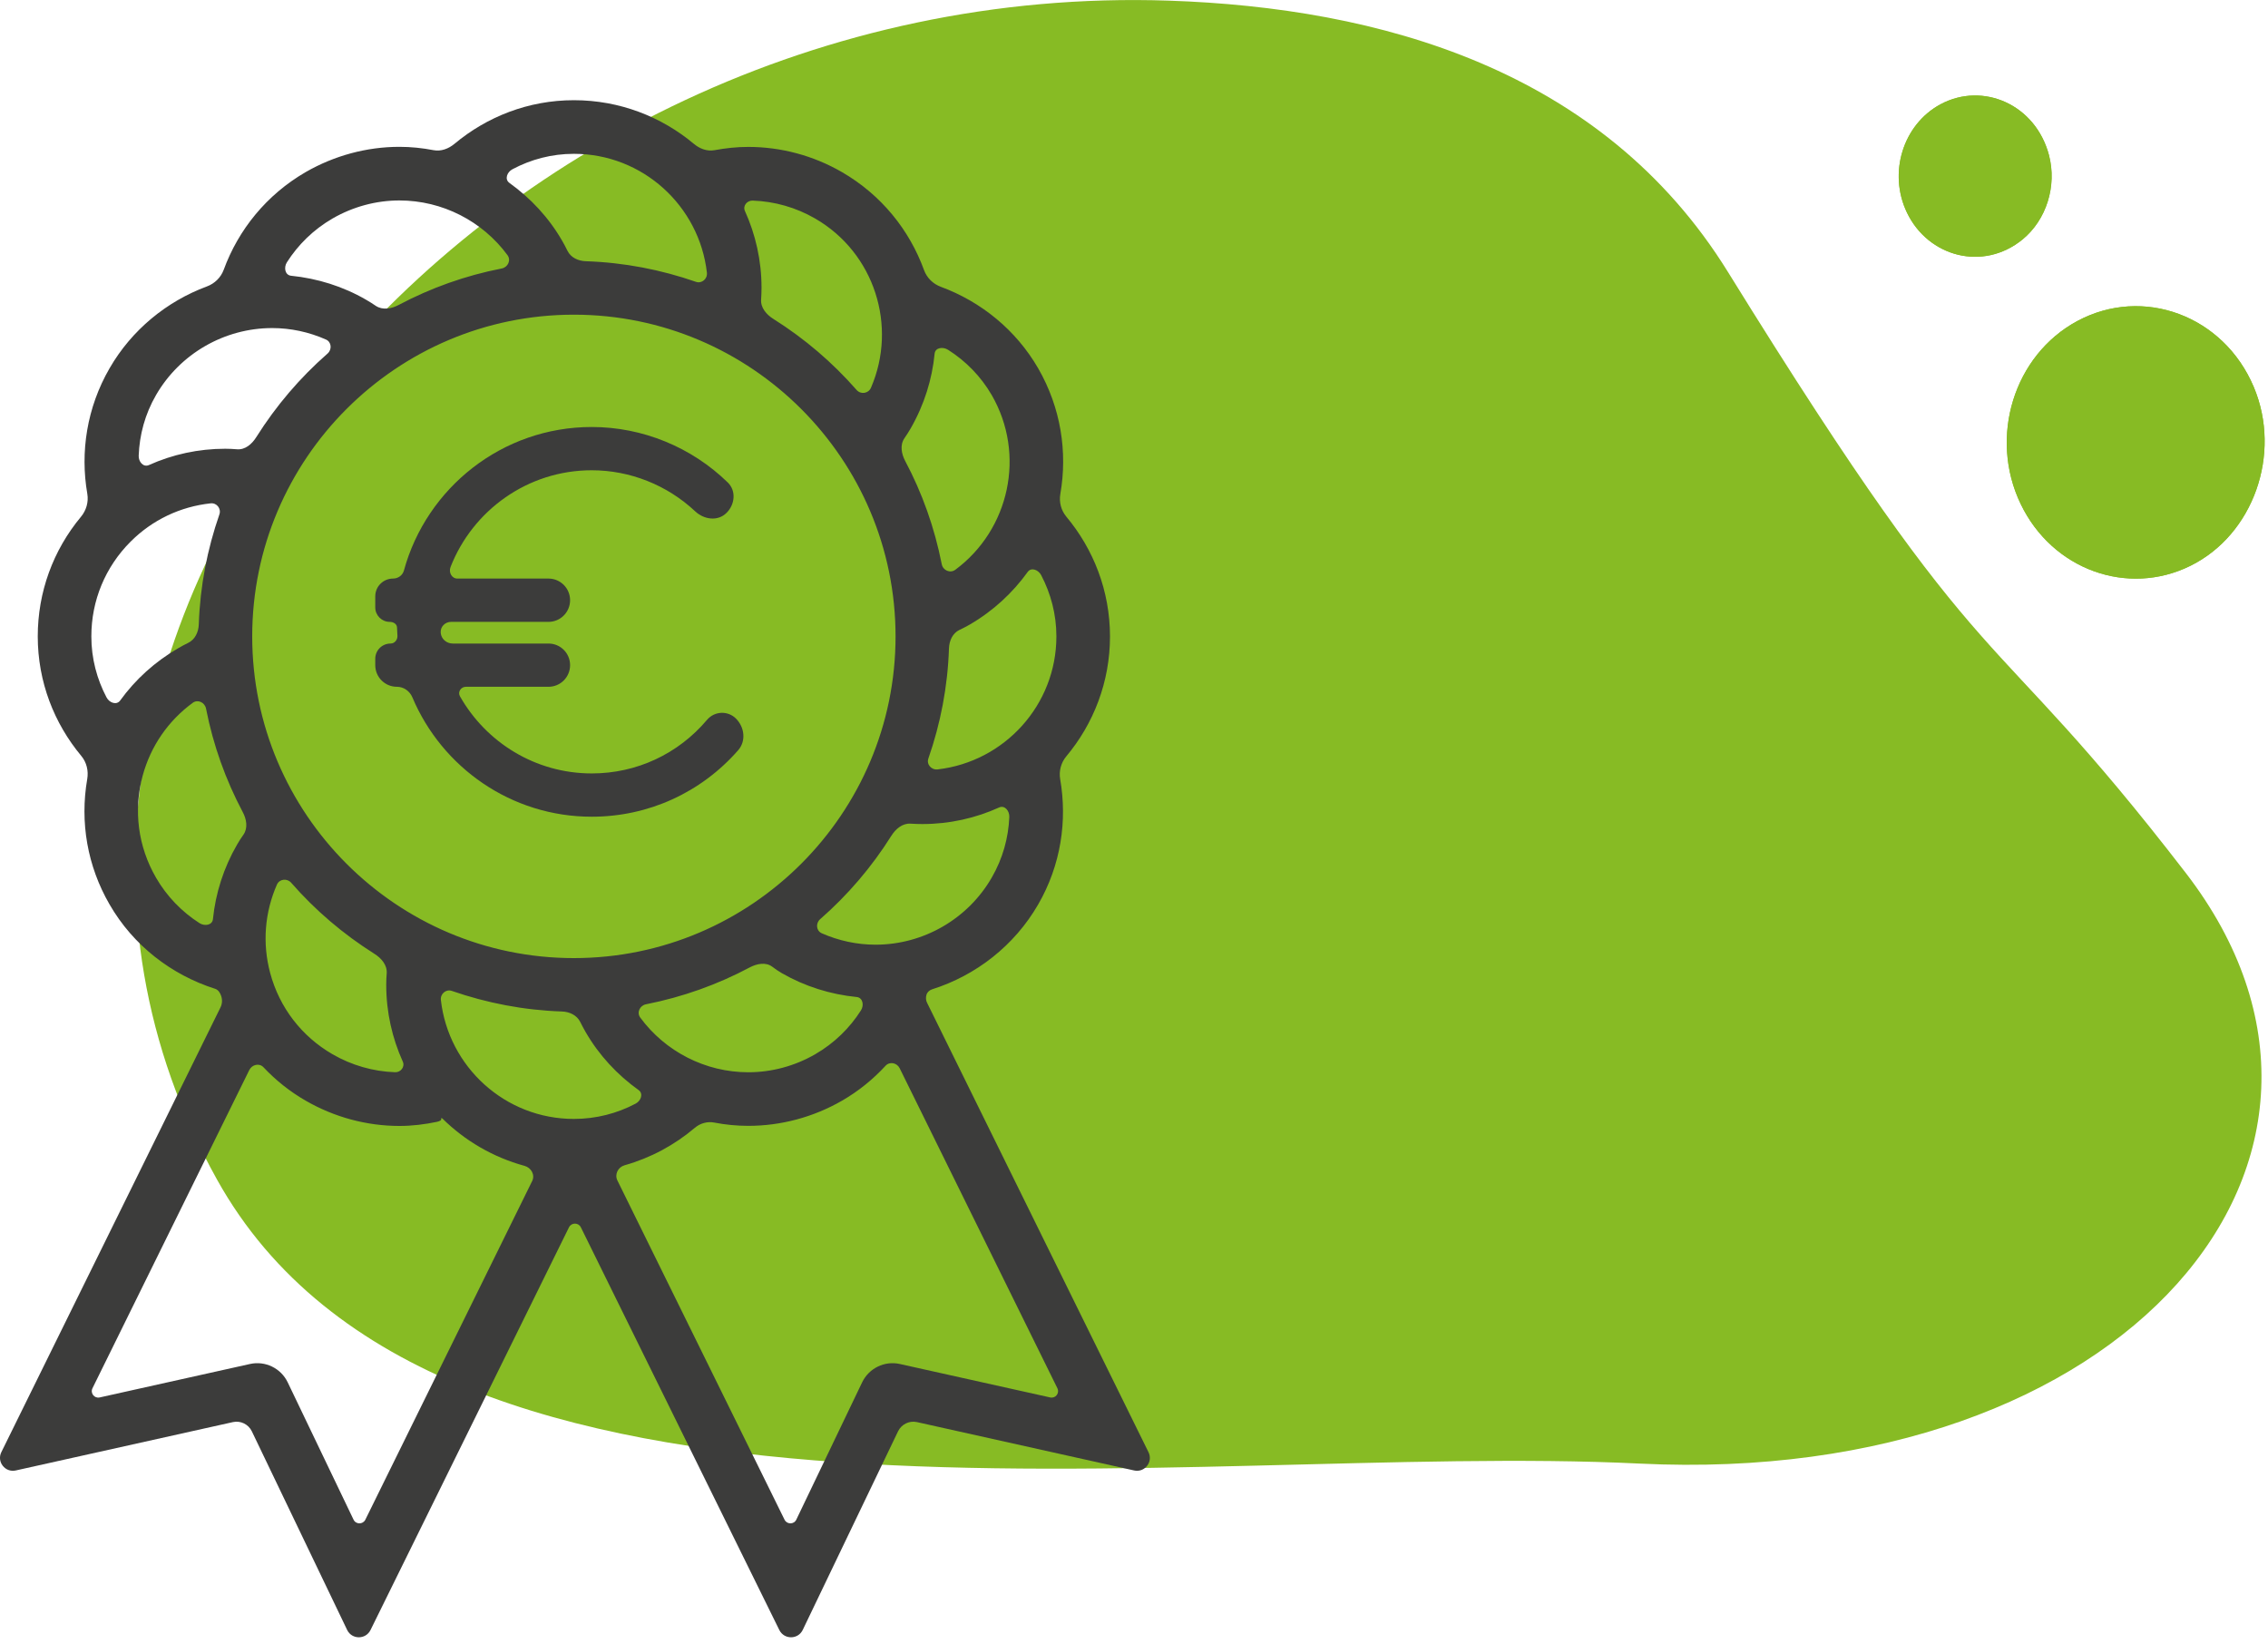
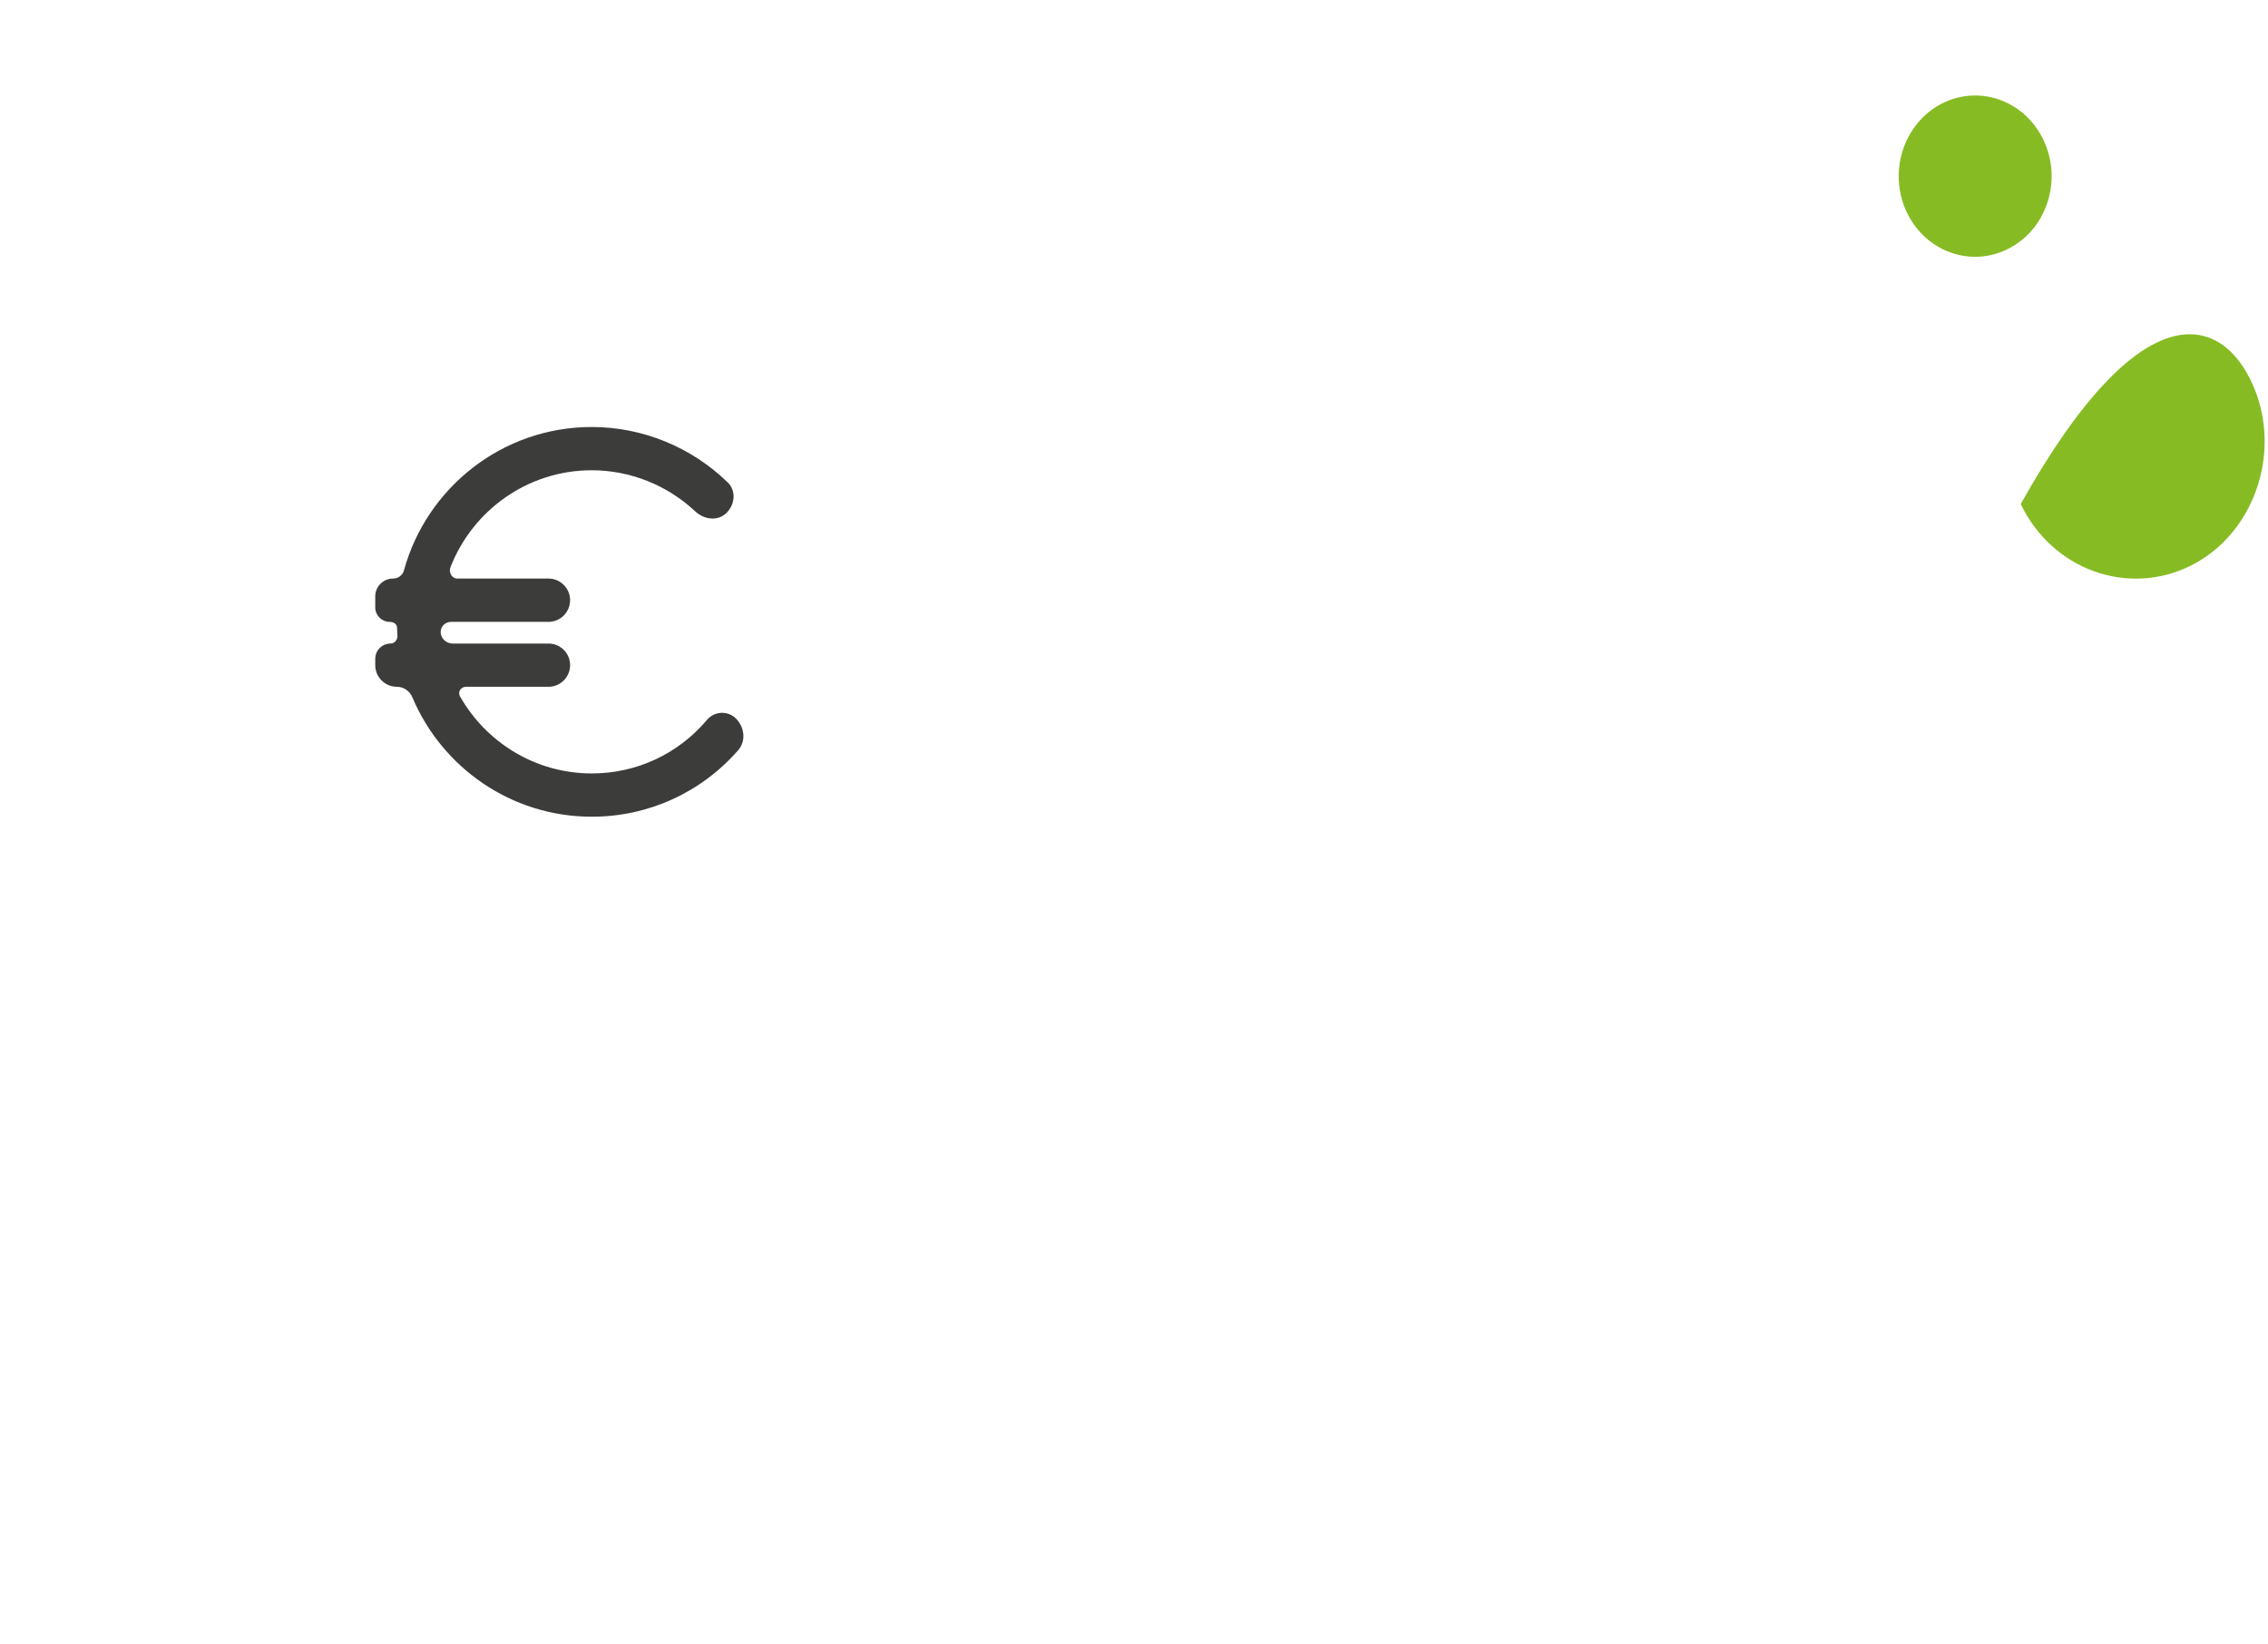
<svg xmlns="http://www.w3.org/2000/svg" width="100%" height="100%" viewBox="0 0 229 166" version="1.1" xml:space="preserve" style="fill-rule:evenodd;clip-rule:evenodd;stroke-linejoin:round;stroke-miterlimit:2;">
  <g transform="matrix(1,0,0,1,-9063.39,-3117.46)">
    <g transform="matrix(2,0,0,2,5746.5,0)">
      <g transform="matrix(0.449,0.894,0.894,-0.449,1760.82,1577.26)">
-         <path d="M6.015,-3.423C2.27,-3.36 -0.857,-0.358 -0.956,3.28C-1.056,7.032 2.103,9.998 6.015,9.738C9.676,9.494 12.666,6.373 12.644,2.834C12.622,-0.702 9.697,-3.486 6.015,-3.423" style="fill:rgb(135,187,36);fill-rule:nonzero;" />
-       </g>
+         </g>
    </g>
    <g transform="matrix(2,0,0,2,5746.5,0)">
      <g transform="matrix(0.375,0.927,0.927,-0.375,1755.1,1565.26)">
-         <path d="M3.754,-1.93C1.539,-2.072 -0.449,-0.448 -0.682,1.694C-0.942,4.1 1.123,6.14 3.754,5.804C5.35,5.599 6.736,4.457 7.199,2.965C7.954,0.519 6.233,-1.772 3.754,-1.93" style="fill:rgb(135,187,36);fill-rule:nonzero;" />
-       </g>
+         </g>
    </g>
    <g transform="matrix(2,0,0,2,5746.5,0)">
      <g transform="matrix(0.449,0.894,0.894,-0.449,1760.82,1577.26)">
-         <path d="M6.015,-3.423C2.27,-3.36 -0.857,-0.358 -0.956,3.28C-1.056,7.032 2.103,9.998 6.015,9.738C9.676,9.494 12.666,6.373 12.644,2.834C12.622,-0.702 9.697,-3.486 6.015,-3.423" style="fill:rgb(135,187,36);fill-rule:nonzero;" />
+         <path d="M6.015,-3.423C-1.056,7.032 2.103,9.998 6.015,9.738C9.676,9.494 12.666,6.373 12.644,2.834C12.622,-0.702 9.697,-3.486 6.015,-3.423" style="fill:rgb(135,187,36);fill-rule:nonzero;" />
      </g>
    </g>
    <g transform="matrix(2,0,0,2,5746.5,0)">
      <g transform="matrix(0.375,0.927,0.927,-0.375,1755.1,1565.26)">
        <path d="M3.754,-1.93C1.539,-2.072 -0.449,-0.448 -0.682,1.694C-0.942,4.1 1.123,6.14 3.754,5.804C5.35,5.599 6.736,4.457 7.199,2.965C7.954,0.519 6.233,-1.772 3.754,-1.93" style="fill:rgb(135,187,36);fill-rule:nonzero;" />
      </g>
    </g>
    <g transform="matrix(2,0,0,2,5746.5,0)">
      <g transform="matrix(1,0,0,1,1669.4,1577.64)">
-         <path d="M0,40.633C-14.989,13.708 13.009,-20.071 48.066,-18.877C58.634,-18.517 69.923,-15.453 76.279,-5.183C89.79,16.649 89.035,11.713 99.395,25.158C110.464,39.522 96.336,56.176 71.814,54.972C48.745,53.839 11.173,60.704 0,40.633" style="fill:rgb(135,187,36);fill-rule:nonzero;" />
-       </g>
+         </g>
    </g>
    <g transform="matrix(2,0,0,2,5746.5,0)">
      <g transform="matrix(1,0,0,1,1705.25,1595.94)">
-         <path d="M0,13.414C-0.065,13.29 -0.073,13.142 -0.032,13.009C0.007,12.876 0.115,12.776 0.247,12.733C2.475,12.029 4.411,10.519 5.608,8.446C6.756,6.459 7.083,4.223 6.718,2.122C6.647,1.713 6.76,1.294 7.023,0.975C8.401,-0.669 9.233,-2.781 9.233,-5.085C9.231,-7.384 8.401,-9.486 7.03,-11.126C6.766,-11.445 6.654,-11.864 6.726,-12.273C7.094,-14.382 6.758,-16.624 5.606,-18.62C4.489,-20.549 2.732,-21.978 0.696,-22.731C0.301,-22.876 -0.011,-23.181 -0.155,-23.575C-0.889,-25.593 -2.304,-27.368 -4.302,-28.524C-5.74,-29.355 -7.375,-29.794 -9.029,-29.794C-9.605,-29.794 -10.173,-29.732 -10.73,-29.629C-11.106,-29.557 -11.483,-29.703 -11.777,-29.95C-13.42,-31.322 -15.529,-32.152 -17.833,-32.152C-20.128,-32.152 -22.225,-31.316 -23.862,-29.949C-24.158,-29.702 -24.538,-29.557 -24.915,-29.629C-25.48,-29.737 -26.054,-29.798 -26.639,-29.798C-28.29,-29.798 -29.924,-29.355 -31.366,-28.527C-33.357,-27.376 -34.774,-25.603 -35.51,-23.594C-35.653,-23.202 -35.969,-22.895 -36.36,-22.75C-38.397,-21.995 -40.157,-20.553 -41.273,-18.62C-42.424,-16.629 -42.762,-14.387 -42.397,-12.281C-42.326,-11.866 -42.451,-11.442 -42.72,-11.12C-44.128,-9.425 -44.899,-7.316 -44.899,-5.085C-44.899,-2.788 -44.069,-0.692 -42.702,0.948C-42.432,1.272 -42.329,1.702 -42.401,2.116C-42.778,4.294 -42.394,6.513 -41.274,8.446C-40.083,10.513 -38.157,11.999 -35.942,12.706C-35.783,12.758 -35.687,12.913 -35.636,13.074C-35.575,13.263 -35.585,13.469 -35.675,13.647L-46.738,36.097C-46.978,36.585 -46.544,37.136 -46.013,37.02L-35.044,34.578C-34.66,34.493 -34.262,34.686 -34.091,35.043L-29.281,45.067C-29.044,45.563 -28.341,45.566 -28.098,45.071L-18.08,24.745C-17.956,24.497 -17.603,24.497 -17.48,24.745L-7.462,45.071C-7.219,45.566 -6.515,45.563 -6.278,45.067L-1.467,35.043C-1.295,34.686 -0.901,34.493 -0.513,34.578L10.456,37.02C10.987,37.136 11.419,36.585 11.177,36.097L0,13.414ZM-17.833,19.274C-21.302,19.274 -24.163,16.646 -24.547,13.274C-24.584,12.963 -24.291,12.707 -23.993,12.812C-22.241,13.418 -20.379,13.785 -18.439,13.85C-18.055,13.862 -17.682,14.035 -17.513,14.377C-17.427,14.548 -17.337,14.72 -17.242,14.884C-16.562,16.063 -15.638,17.05 -14.566,17.816C-14.313,17.999 -14.445,18.362 -14.72,18.504C-15.651,18.995 -16.709,19.274 -17.833,19.274M-26.47,16.381C-26.352,16.642 -26.571,16.926 -26.857,16.916C-27.963,16.88 -29.05,16.567 -30.014,16.011C-31.579,15.106 -32.698,13.651 -33.166,11.904C-33.568,10.401 -33.44,8.844 -32.823,7.441C-32.694,7.155 -32.31,7.116 -32.104,7.352C-30.889,8.743 -29.473,9.949 -27.905,10.937C-27.55,11.161 -27.252,11.506 -27.282,11.922C-27.297,12.115 -27.306,12.309 -27.306,12.506C-27.306,13.888 -27.004,15.197 -26.47,16.381M-40.74,-1.846C-40.92,-1.6 -41.283,-1.732 -41.425,-2.002C-41.911,-2.924 -42.195,-3.971 -42.193,-5.085C-42.195,-6.892 -41.489,-8.591 -40.212,-9.868C-39.111,-10.97 -37.698,-11.637 -36.171,-11.801C-35.865,-11.836 -35.629,-11.539 -35.728,-11.245C-36.338,-9.493 -36.704,-7.631 -36.769,-5.692C-36.781,-5.308 -36.955,-4.93 -37.298,-4.761C-37.47,-4.677 -37.641,-4.586 -37.806,-4.489C-38.978,-3.811 -39.97,-2.912 -40.74,-1.846M-17.833,-21.325C-8.879,-21.325 -1.593,-14.043 -1.593,-5.085C-1.593,3.869 -8.879,11.155 -17.833,11.155C-26.786,11.155 -34.072,3.869 -34.072,-5.085C-34.072,-14.043 -26.786,-21.325 -17.833,-21.325M-14.482,14.157C-14.672,13.899 -14.502,13.546 -14.189,13.486C-12.333,13.12 -10.575,12.488 -8.954,11.625C-8.592,11.434 -8.145,11.345 -7.817,11.591C-7.663,11.707 -7.505,11.818 -7.336,11.914C-6.172,12.585 -4.879,12.988 -3.554,13.12C-3.247,13.151 -3.173,13.532 -3.34,13.795C-3.903,14.68 -4.682,15.45 -5.654,16.011C-6.682,16.604 -7.847,16.918 -9.029,16.918C-11.189,16.918 -13.218,15.875 -14.482,14.157M3.262,7.093C2.058,9.181 -0.19,10.478 -2.604,10.478C-3.538,10.478 -4.464,10.279 -5.318,9.902C-5.604,9.775 -5.633,9.394 -5.398,9.189C-4.008,7.975 -2.8,6.561 -1.812,4.991C-1.589,4.635 -1.245,4.339 -0.829,4.369C-0.635,4.381 -0.44,4.388 -0.244,4.388L-0.241,4.388C1.14,4.388 2.453,4.088 3.64,3.549C3.92,3.426 4.162,3.723 4.15,4.03C4.107,5.074 3.823,6.124 3.262,7.093M5.078,-8.338C5.255,-8.586 5.615,-8.449 5.757,-8.179C6.243,-7.251 6.527,-6.205 6.527,-5.085C6.527,-1.616 3.899,1.242 0.531,1.63C0.214,1.666 -0.04,1.376 0.064,1.079C0.674,-0.673 1.04,-2.539 1.104,-4.482C1.117,-4.862 1.284,-5.245 1.632,-5.411C1.802,-5.489 1.973,-5.58 2.138,-5.673C3.334,-6.366 4.319,-7.282 5.078,-8.338M0.38,-19.36C0.412,-19.667 0.798,-19.717 1.058,-19.552C1.953,-18.985 2.715,-18.21 3.262,-17.267C4.997,-14.261 4.151,-10.466 1.425,-8.449C1.167,-8.258 0.801,-8.412 0.739,-8.73C0.376,-10.575 -0.248,-12.325 -1.107,-13.94C-1.299,-14.304 -1.378,-14.75 -1.145,-15.088C-1.036,-15.245 -0.93,-15.411 -0.832,-15.581C-0.144,-16.777 0.253,-18.063 0.38,-19.36M-5.654,-26.18C-2.651,-24.446 -1.489,-20.745 -2.834,-17.637C-2.96,-17.342 -3.349,-17.284 -3.559,-17.524C-4.773,-18.911 -6.188,-20.121 -7.758,-21.108C-8.111,-21.327 -8.412,-21.678 -8.38,-22.092C-8.368,-22.286 -8.359,-22.482 -8.359,-22.679C-8.359,-24.061 -8.66,-25.374 -9.198,-26.561C-9.315,-26.82 -9.09,-27.092 -8.807,-27.084C-7.704,-27.046 -6.619,-26.738 -5.654,-26.18M-17.833,-29.445C-14.361,-29.445 -11.501,-26.816 -11.117,-23.447C-11.081,-23.134 -11.374,-22.881 -11.67,-22.983C-13.424,-23.592 -15.285,-23.959 -17.226,-24.023C-17.61,-24.034 -17.986,-24.205 -18.155,-24.548C-18.239,-24.721 -18.329,-24.891 -18.426,-25.058C-19.102,-26.231 -20.021,-27.211 -21.089,-27.978C-21.341,-28.16 -21.208,-28.524 -20.933,-28.667C-20.006,-29.162 -18.955,-29.445 -17.833,-29.445M-30.011,-26.183C-28.983,-26.776 -27.817,-27.091 -26.639,-27.091C-24.476,-27.091 -22.449,-26.049 -21.183,-24.329C-20.996,-24.071 -21.163,-23.718 -21.475,-23.657C-23.321,-23.298 -25.068,-22.669 -26.68,-21.815C-27.046,-21.621 -27.492,-21.543 -27.835,-21.772C-27.998,-21.885 -28.163,-21.986 -28.332,-22.084C-29.494,-22.756 -30.785,-23.157 -32.109,-23.29C-32.416,-23.322 -32.488,-23.702 -32.323,-23.965C-31.761,-24.85 -30.983,-25.621 -30.011,-26.183M-38.928,-17.267C-37.723,-19.354 -35.476,-20.649 -33.063,-20.649C-32.127,-20.649 -31.203,-20.449 -30.348,-20.07C-30.065,-19.946 -30.036,-19.563 -30.271,-19.36C-31.664,-18.14 -32.873,-16.722 -33.864,-15.147C-34.084,-14.794 -34.43,-14.491 -34.848,-14.531C-35.04,-14.546 -35.234,-14.557 -35.431,-14.557C-36.783,-14.557 -38.09,-14.272 -39.289,-13.733C-39.57,-13.609 -39.818,-13.905 -39.803,-14.21C-39.764,-15.254 -39.488,-16.3 -38.928,-17.267M-38.93,7.093C-39.835,5.529 -40.074,3.707 -39.606,1.96C-39.201,0.457 -38.312,-0.827 -37.072,-1.734C-36.815,-1.92 -36.464,-1.751 -36.403,-1.438C-36.041,0.41 -35.411,2.161 -34.554,3.776C-34.358,4.139 -34.279,4.587 -34.516,4.927C-34.629,5.085 -34.735,5.247 -34.832,5.418C-35.513,6.592 -35.922,7.876 -36.055,9.187C-36.086,9.496 -36.471,9.556 -36.733,9.39C-37.625,8.819 -38.385,8.038 -38.93,7.093M-32.281,32.569C-32.622,31.859 -33.414,31.471 -34.186,31.645L-41.776,33.334C-42.042,33.391 -42.257,33.117 -42.137,32.87L-34.219,16.804C-34.08,16.528 -33.716,16.44 -33.505,16.664C-32.886,17.321 -32.172,17.893 -31.37,18.354C-29.928,19.185 -28.293,19.628 -26.639,19.628C-25.991,19.628 -25.358,19.549 -24.738,19.419C-24.633,19.394 -24.49,19.345 -24.535,19.247C-24.546,19.219 -24.486,19.237 -24.469,19.255C-23.332,20.376 -21.911,21.209 -20.327,21.642C-19.988,21.734 -19.784,22.095 -19.938,22.408L-28.362,39.507C-28.486,39.751 -28.838,39.751 -28.956,39.503L-32.281,32.569ZM-1.375,31.645C-2.146,31.471 -2.937,31.859 -3.279,32.569L-6.604,39.503C-6.723,39.751 -7.074,39.751 -7.196,39.507L-15.635,22.381C-15.787,22.073 -15.608,21.71 -15.276,21.614C-13.953,21.242 -12.748,20.588 -11.724,19.72C-11.454,19.491 -11.092,19.39 -10.742,19.458C-10.181,19.567 -9.609,19.623 -9.029,19.623C-7.374,19.623 -5.74,19.185 -4.298,18.354C-3.458,17.87 -2.725,17.27 -2.099,16.591C-1.889,16.362 -1.522,16.439 -1.385,16.715L6.578,32.87C6.699,33.117 6.485,33.391 6.218,33.334L-1.375,31.645Z" style="fill:rgb(60,60,59);fill-rule:nonzero;" />
-       </g>
+         </g>
    </g>
    <g transform="matrix(2,0,0,2,5746.5,0)">
      <g transform="matrix(1,0,0,1,1688.32,1582.47)">
        <path d="M0,15.303C-2.855,15.303 -5.341,13.727 -6.656,11.406C-6.776,11.188 -6.604,10.929 -6.354,10.929L-2.185,10.929C-1.582,10.929 -1.094,10.442 -1.094,9.837C-1.094,9.232 -1.582,8.746 -2.185,8.746L-7.016,8.746C-7.331,8.746 -7.601,8.516 -7.626,8.203C-7.652,7.902 -7.407,7.652 -7.104,7.652L-2.185,7.652C-1.582,7.652 -1.094,7.163 -1.094,6.558C-1.094,5.955 -1.582,5.466 -2.185,5.466L-6.783,5.466C-7.07,5.466 -7.235,5.154 -7.129,4.883C-6.015,2.03 -3.242,-0.001 0,-0.001C1.937,-0.001 3.812,0.75 5.221,2.072C5.67,2.494 6.369,2.587 6.803,2.151C7.228,1.731 7.301,1.042 6.87,0.619C5.039,-1.168 2.565,-2.185 0,-2.185C-4.525,-2.185 -8.34,0.889 -9.482,5.057C-9.549,5.304 -9.78,5.466 -10.031,5.466C-10.528,5.466 -10.93,5.867 -10.93,6.364L-10.93,6.923C-10.93,7.324 -10.603,7.652 -10.202,7.652C-10.022,7.652 -9.84,7.752 -9.832,7.929C-9.829,8.067 -9.822,8.203 -9.811,8.338C-9.794,8.549 -9.945,8.746 -10.159,8.746C-10.586,8.746 -10.93,9.09 -10.93,9.516L-10.93,9.837C-10.93,10.442 -10.442,10.929 -9.836,10.929C-9.495,10.929 -9.19,11.145 -9.057,11.461C-7.565,14.996 -4.073,17.488 0,17.488C2.856,17.488 5.519,16.272 7.393,14.13C7.797,13.665 7.716,12.971 7.28,12.533C6.871,12.125 6.199,12.152 5.822,12.595C4.362,14.323 2.264,15.303 0,15.303" style="fill:rgb(60,60,59);fill-rule:nonzero;" />
      </g>
    </g>
  </g>
</svg>